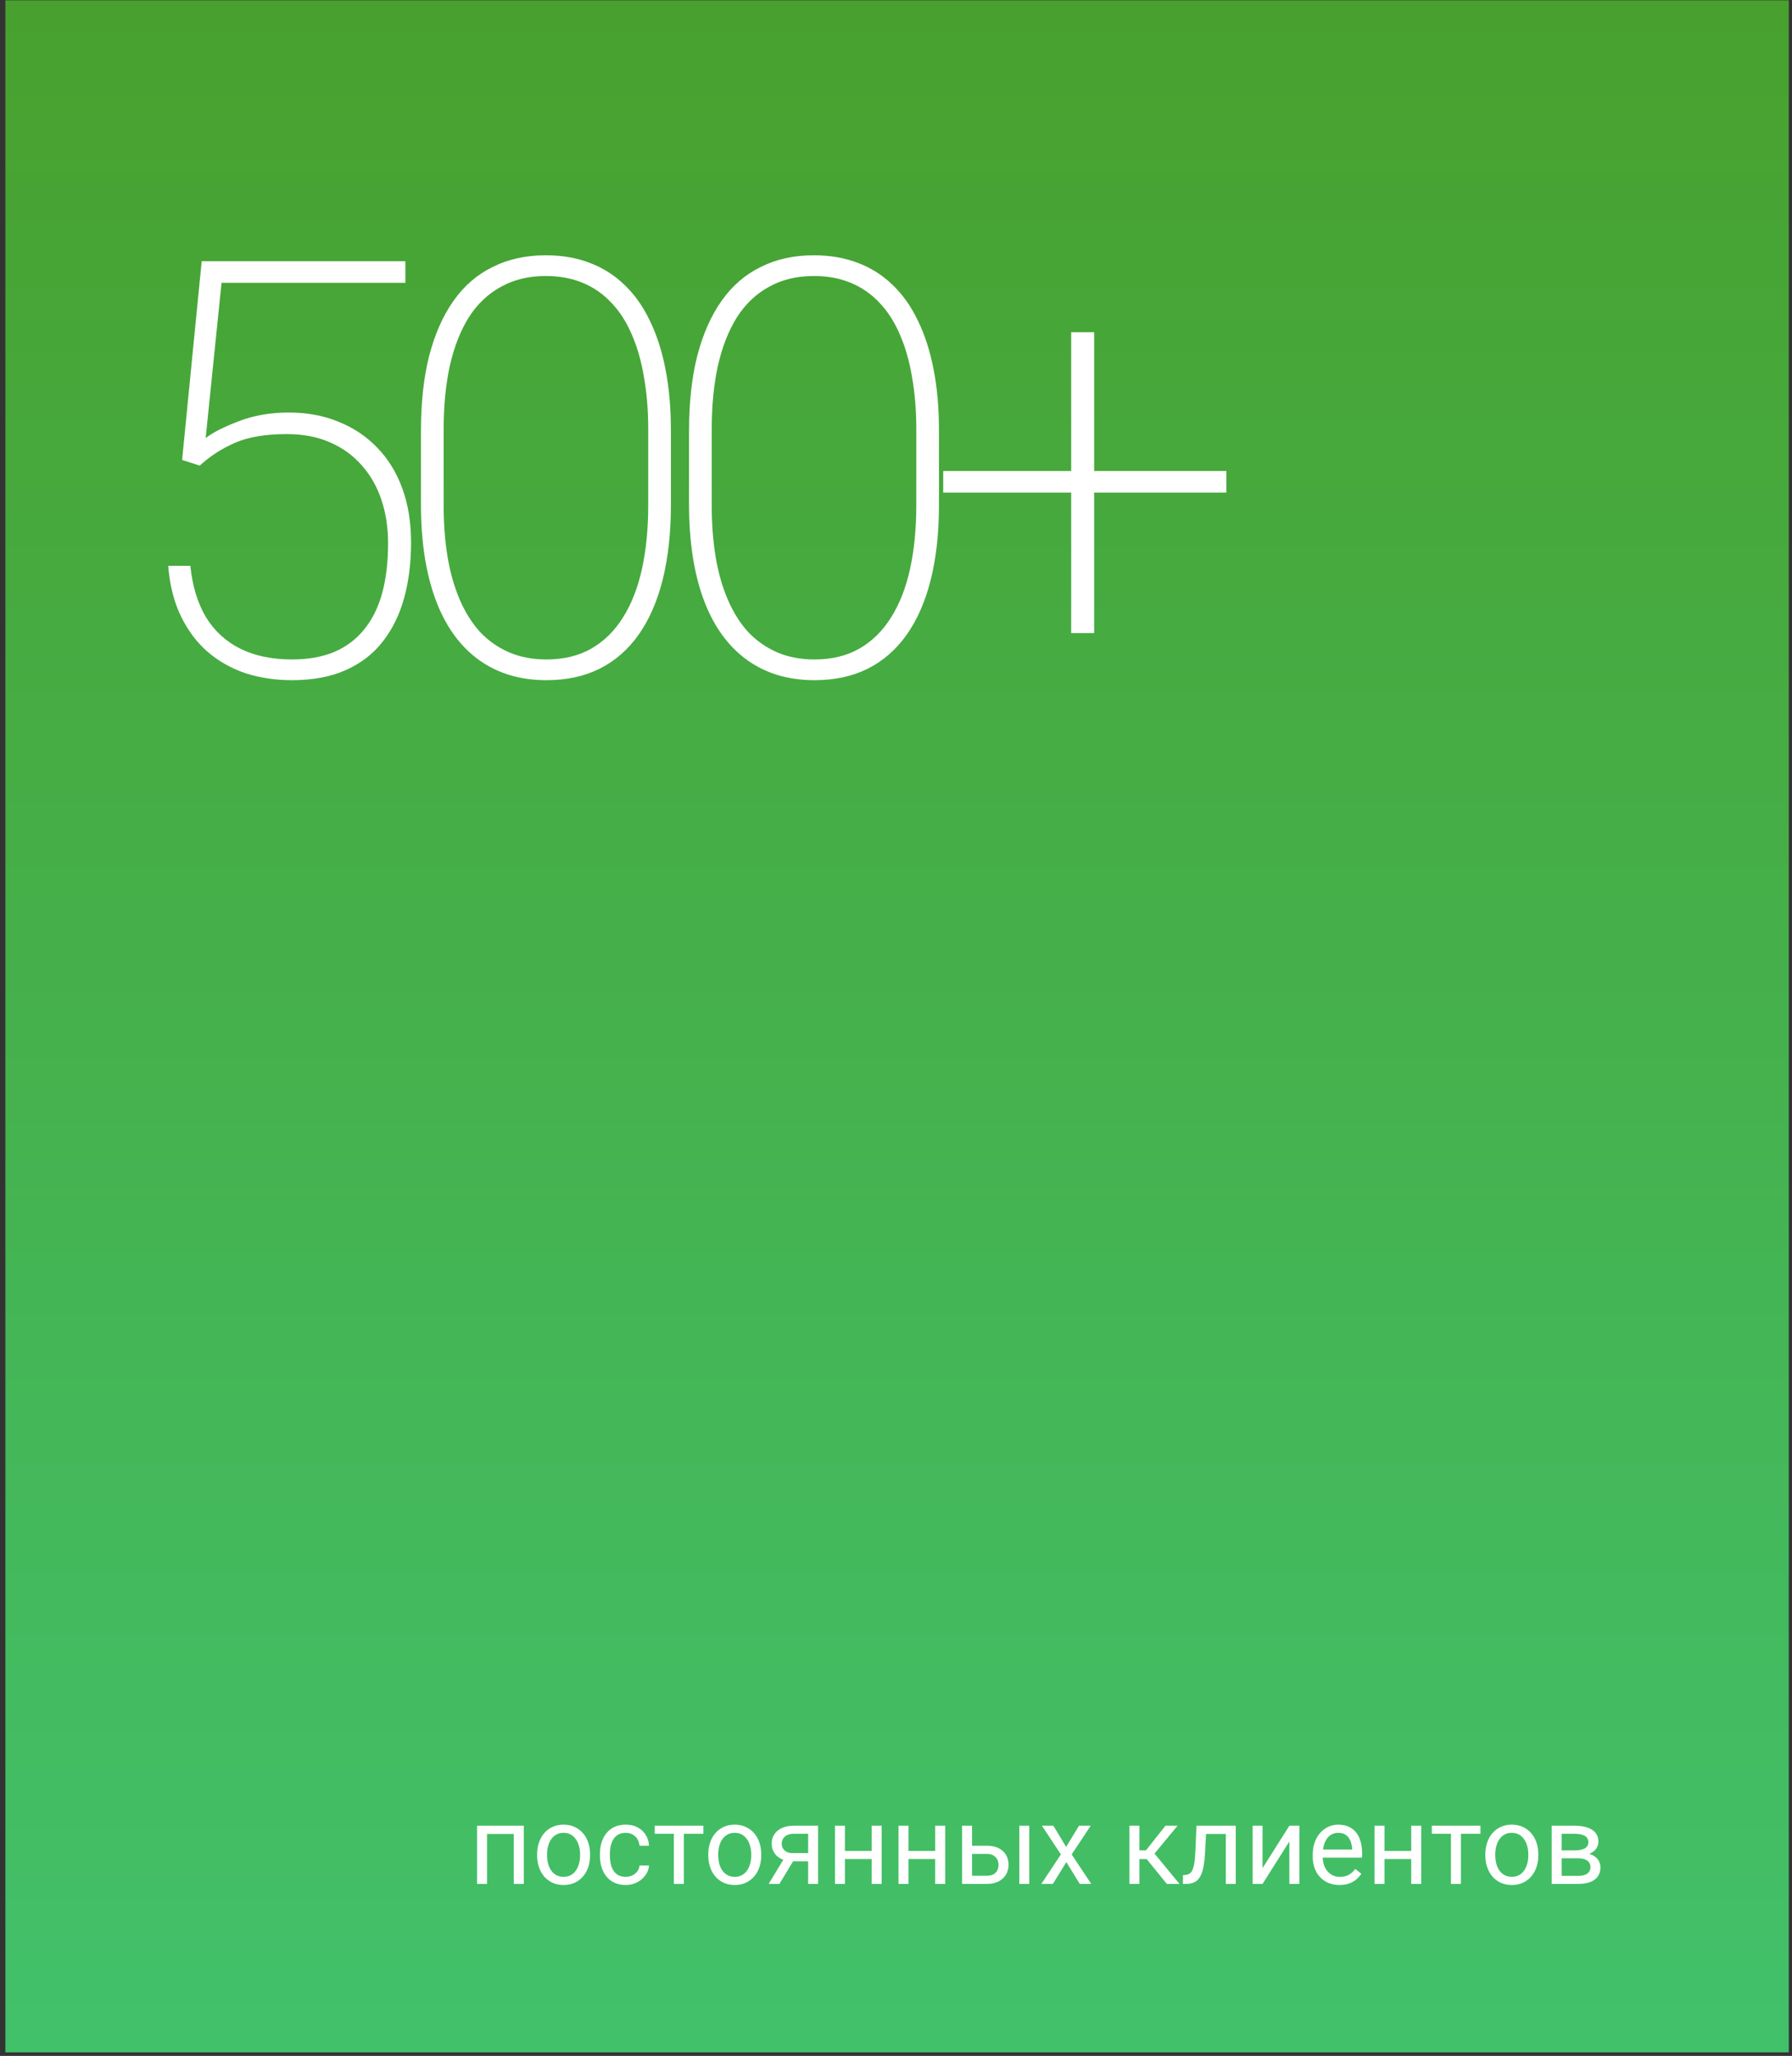
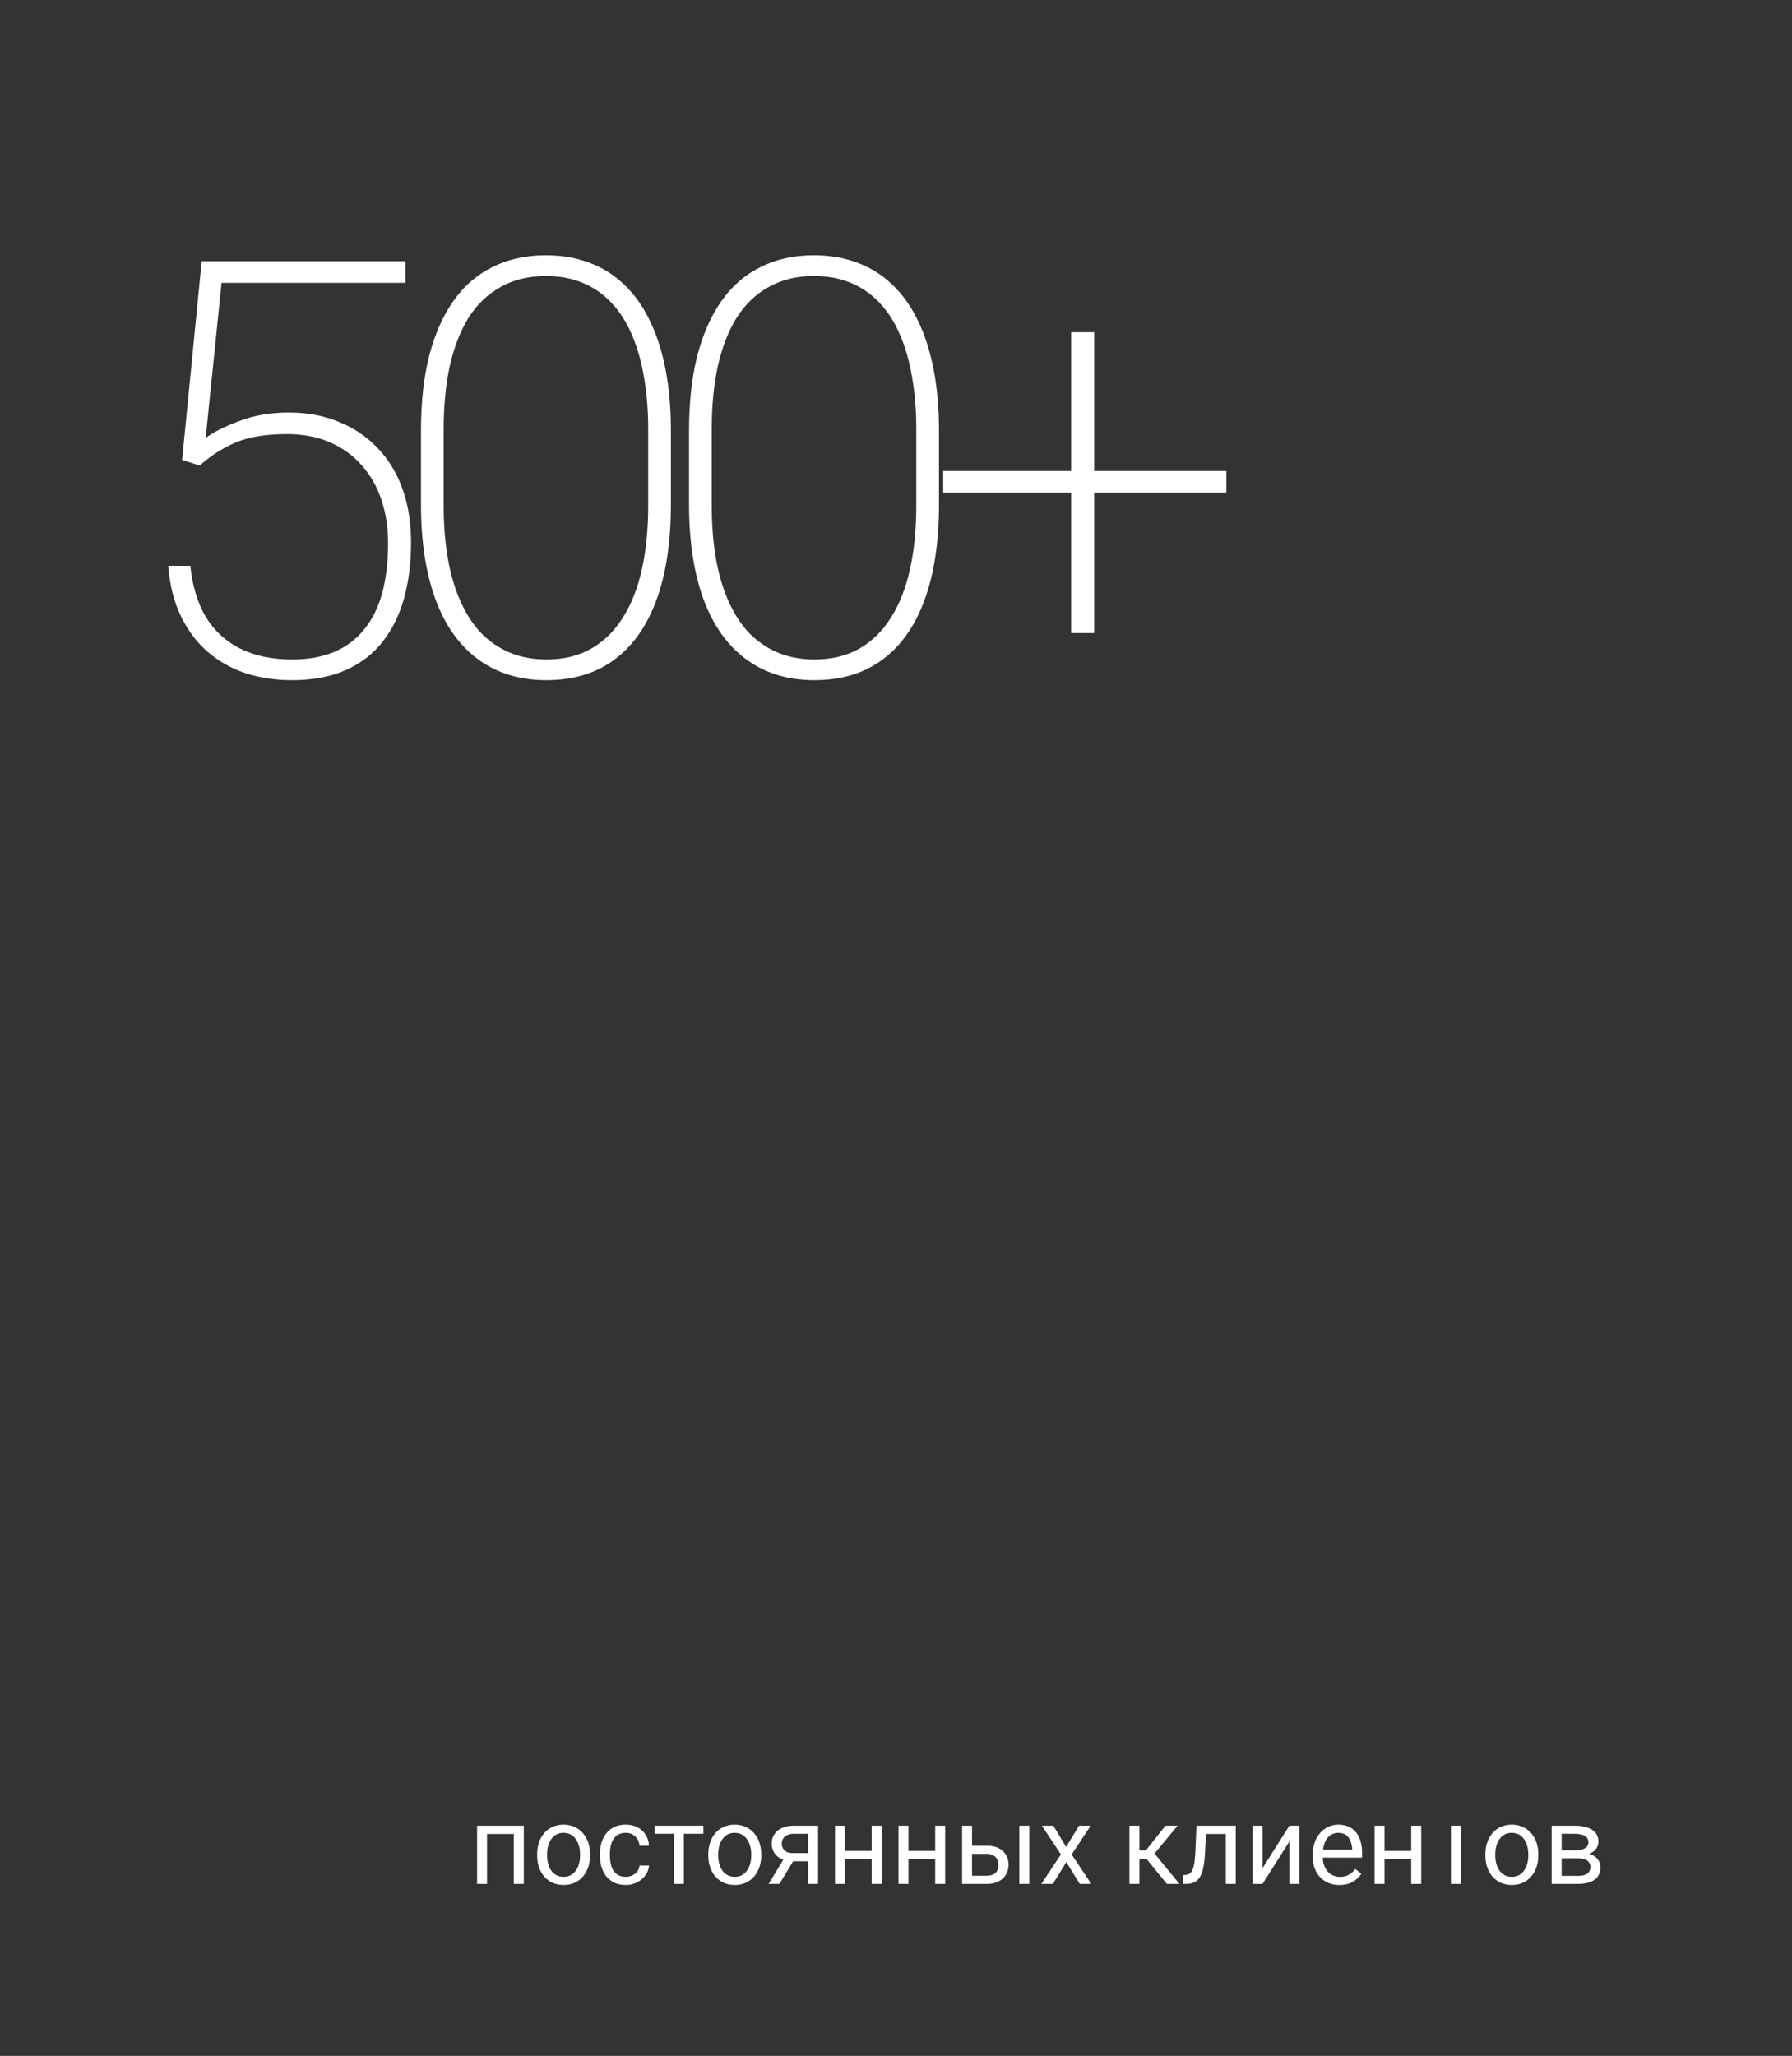
<svg xmlns="http://www.w3.org/2000/svg" width="293" height="336" viewBox="0 0 293 336" fill="none">
  <rect x="0" y="0" width="293" height="336" fill="#333333" stroke="none" />
-   <rect x="0.878" y="0.053" width="291.596" height="335.363" fill="url(#paint0_linear_246_1020)" />
  <path d="M32.652 76.094L29.776 75.166L32.977 42.695H66.282V46.221H36.224L33.626 71.594C34.77 70.697 36.564 69.785 39.007 68.857C41.45 67.899 44.187 67.419 47.217 67.419C50.186 67.419 52.877 67.914 55.289 68.904C57.732 69.862 59.85 71.269 61.644 73.125C63.437 74.95 64.813 77.176 65.772 79.805C66.731 82.402 67.21 85.371 67.21 88.711C67.21 91.958 66.839 94.942 66.097 97.664C65.355 100.385 64.195 102.766 62.618 104.807C61.072 106.817 59.062 108.379 56.587 109.492C54.114 110.605 51.16 111.162 47.728 111.162C45.068 111.162 42.563 110.791 40.213 110.049C37.894 109.276 35.822 108.116 33.997 106.57C32.204 105.024 30.735 103.075 29.59 100.725C28.446 98.375 27.75 95.623 27.503 92.468H31.121C31.461 95.777 32.312 98.576 33.672 100.864C35.064 103.122 36.935 104.838 39.285 106.013C41.666 107.188 44.481 107.776 47.728 107.776C50.356 107.776 52.645 107.374 54.593 106.57C56.572 105.735 58.211 104.513 59.51 102.905C60.84 101.297 61.829 99.318 62.479 96.968C63.128 94.587 63.453 91.865 63.453 88.804C63.453 86.237 63.097 83.887 62.386 81.753C61.675 79.588 60.608 77.702 59.185 76.094C57.763 74.455 56.015 73.187 53.944 72.29C51.903 71.393 49.552 70.945 46.893 70.945C43.46 70.945 40.661 71.409 38.497 72.336C36.332 73.264 34.384 74.517 32.652 76.094ZM109.697 70.435V82.449C109.697 87.056 109.248 91.154 108.351 94.741C107.455 98.297 106.14 101.297 104.409 103.74C102.677 106.183 100.543 108.039 98.007 109.307C95.502 110.544 92.611 111.162 89.333 111.162C86.735 111.162 84.37 110.76 82.236 109.956C80.102 109.152 78.2 107.961 76.53 106.384C74.86 104.807 73.453 102.859 72.309 100.54C71.165 98.22 70.299 95.545 69.711 92.515C69.124 89.484 68.83 86.129 68.83 82.449V70.435C68.83 65.765 69.278 61.667 70.175 58.142C71.103 54.586 72.433 51.586 74.165 49.143C75.896 46.7 78.03 44.86 80.566 43.623C83.102 42.355 85.993 41.721 89.24 41.721C91.838 41.721 94.204 42.123 96.337 42.927C98.502 43.731 100.404 44.922 102.043 46.499C103.713 48.076 105.104 50.024 106.218 52.344C107.362 54.663 108.228 57.338 108.815 60.369C109.403 63.368 109.697 66.724 109.697 70.435ZM105.986 82.634V70.11C105.986 67.048 105.754 64.219 105.29 61.621C104.857 59.023 104.192 56.704 103.295 54.663C102.429 52.622 101.316 50.89 99.956 49.468C98.626 48.045 97.064 46.963 95.27 46.221C93.477 45.478 91.467 45.107 89.24 45.107C86.457 45.107 84.014 45.695 81.911 46.87C79.808 48.014 78.061 49.669 76.669 51.834C75.309 53.998 74.273 56.627 73.561 59.719C72.881 62.812 72.541 66.275 72.541 70.11V82.634C72.541 85.665 72.757 88.479 73.19 91.077C73.623 93.643 74.288 95.963 75.185 98.035C76.082 100.107 77.195 101.869 78.525 103.323C79.885 104.745 81.463 105.843 83.256 106.616C85.05 107.389 87.075 107.776 89.333 107.776C92.147 107.776 94.59 107.188 96.662 106.013C98.765 104.807 100.497 103.106 101.857 100.911C103.249 98.715 104.285 96.071 104.965 92.978C105.646 89.886 105.986 86.438 105.986 82.634ZM153.529 70.435V82.449C153.529 87.056 153.08 91.154 152.183 94.741C151.287 98.297 149.972 101.297 148.24 103.74C146.509 106.183 144.375 108.039 141.839 109.307C139.334 110.544 136.443 111.162 133.165 111.162C130.567 111.162 128.201 110.76 126.068 109.956C123.934 109.152 122.032 107.961 120.362 106.384C118.692 104.807 117.285 102.859 116.141 100.54C114.997 98.22 114.131 95.545 113.543 92.515C112.956 89.484 112.662 86.129 112.662 82.449V70.435C112.662 65.765 113.11 61.667 114.007 58.142C114.935 54.586 116.265 51.586 117.996 49.143C119.728 46.7 121.862 44.86 124.398 43.623C126.933 42.355 129.825 41.721 133.072 41.721C135.67 41.721 138.035 42.123 140.169 42.927C142.334 43.731 144.236 44.922 145.875 46.499C147.545 48.076 148.936 50.024 150.05 52.344C151.194 54.663 152.06 57.338 152.647 60.369C153.235 63.368 153.529 66.724 153.529 70.435ZM149.818 82.634V70.11C149.818 67.048 149.586 64.219 149.122 61.621C148.689 59.023 148.024 56.704 147.127 54.663C146.261 52.622 145.148 50.89 143.787 49.468C142.458 48.045 140.896 46.963 139.102 46.221C137.309 45.478 135.299 45.107 133.072 45.107C130.289 45.107 127.846 45.695 125.743 46.87C123.64 48.014 121.893 49.669 120.501 51.834C119.141 53.998 118.105 56.627 117.393 59.719C116.713 62.812 116.373 66.275 116.373 70.11V82.634C116.373 85.665 116.589 88.479 117.022 91.077C117.455 93.643 118.12 95.963 119.017 98.035C119.914 100.107 121.027 101.869 122.357 103.323C123.717 104.745 125.294 105.843 127.088 106.616C128.882 107.389 130.907 107.776 133.165 107.776C135.979 107.776 138.422 107.188 140.494 106.013C142.597 104.807 144.329 103.106 145.689 100.911C147.081 98.715 148.117 96.071 148.797 92.978C149.477 89.886 149.818 86.438 149.818 82.634ZM200.515 76.975V80.501H154.221V76.975H200.515ZM178.898 54.292V103.462H175.141V54.292H178.898Z" fill="white" />
-   <path d="M84.201 298.379V299.724H79.393V298.379H84.201ZM79.63 298.379V307.889H78.004V298.379H79.63ZM85.642 298.379V307.889H84.007V298.379H85.642ZM87.822 303.24V303.038C87.822 302.352 87.921 301.716 88.121 301.13C88.32 300.539 88.607 300.026 88.982 299.592C89.357 299.153 89.811 298.813 90.344 298.573C90.877 298.327 91.475 298.204 92.137 298.204C92.805 298.204 93.406 298.327 93.939 298.573C94.478 298.813 94.935 299.153 95.31 299.592C95.691 300.026 95.981 300.539 96.18 301.13C96.379 301.716 96.479 302.352 96.479 303.038V303.24C96.479 303.925 96.379 304.561 96.18 305.147C95.981 305.733 95.691 306.246 95.31 306.685C94.935 307.119 94.481 307.458 93.948 307.705C93.42 307.945 92.823 308.065 92.155 308.065C91.487 308.065 90.886 307.945 90.353 307.705C89.82 307.458 89.363 307.119 88.982 306.685C88.607 306.246 88.32 305.733 88.121 305.147C87.921 304.561 87.822 303.925 87.822 303.24ZM89.448 303.038V303.24C89.448 303.714 89.503 304.163 89.615 304.584C89.726 305 89.893 305.37 90.116 305.692C90.344 306.014 90.628 306.269 90.968 306.457C91.308 306.638 91.704 306.729 92.155 306.729C92.6 306.729 92.99 306.638 93.324 306.457C93.664 306.269 93.945 306.014 94.168 305.692C94.39 305.37 94.557 305 94.668 304.584C94.786 304.163 94.844 303.714 94.844 303.24V303.038C94.844 302.569 94.786 302.126 94.668 301.71C94.557 301.289 94.387 300.917 94.159 300.594C93.936 300.266 93.655 300.008 93.315 299.821C92.981 299.633 92.588 299.54 92.137 299.54C91.692 299.54 91.299 299.633 90.96 299.821C90.626 300.008 90.344 300.266 90.116 300.594C89.893 300.917 89.726 301.289 89.615 301.71C89.503 302.126 89.448 302.569 89.448 303.038ZM102.324 306.729C102.71 306.729 103.068 306.65 103.396 306.492C103.724 306.333 103.994 306.117 104.205 305.841C104.416 305.56 104.536 305.241 104.565 304.883H106.112C106.083 305.446 105.892 305.97 105.541 306.457C105.195 306.937 104.741 307.327 104.178 307.625C103.616 307.918 102.998 308.065 102.324 308.065C101.609 308.065 100.985 307.939 100.452 307.687C99.924 307.435 99.485 307.089 99.133 306.65C98.788 306.21 98.527 305.707 98.351 305.138C98.181 304.564 98.096 303.958 98.096 303.319V302.95C98.096 302.311 98.181 301.708 98.351 301.139C98.527 300.565 98.788 300.058 99.133 299.619C99.485 299.179 99.924 298.833 100.452 298.582C100.985 298.33 101.609 298.204 102.324 298.204C103.068 298.204 103.718 298.356 104.275 298.661C104.832 298.959 105.268 299.37 105.584 299.891C105.907 300.407 106.083 300.993 106.112 301.649H104.565C104.536 301.256 104.424 300.902 104.231 300.585C104.043 300.269 103.786 300.017 103.458 299.83C103.135 299.636 102.757 299.54 102.324 299.54C101.826 299.54 101.407 299.639 101.067 299.838C100.733 300.032 100.466 300.295 100.267 300.629C100.074 300.958 99.933 301.324 99.845 301.728C99.763 302.126 99.722 302.534 99.722 302.95V303.319C99.722 303.735 99.763 304.145 99.845 304.549C99.927 304.954 100.065 305.32 100.258 305.648C100.458 305.976 100.724 306.24 101.058 306.439C101.398 306.632 101.82 306.729 102.324 306.729ZM111.816 298.379V307.889H110.181V298.379H111.816ZM115.006 298.379V299.698H107.052V298.379H115.006ZM115.806 303.24V303.038C115.806 302.352 115.906 301.716 116.105 301.13C116.304 300.539 116.591 300.026 116.966 299.592C117.341 299.153 117.795 298.813 118.329 298.573C118.862 298.327 119.459 298.204 120.122 298.204C120.79 298.204 121.39 298.327 121.923 298.573C122.462 298.813 122.919 299.153 123.294 299.592C123.675 300.026 123.965 300.539 124.165 301.13C124.364 301.716 124.463 302.352 124.463 303.038V303.24C124.463 303.925 124.364 304.561 124.165 305.147C123.965 305.733 123.675 306.246 123.294 306.685C122.919 307.119 122.465 307.458 121.932 307.705C121.405 307.945 120.807 308.065 120.139 308.065C119.471 308.065 118.871 307.945 118.337 307.705C117.804 307.458 117.347 307.119 116.966 306.685C116.591 306.246 116.304 305.733 116.105 305.147C115.906 304.561 115.806 303.925 115.806 303.24ZM117.432 303.038V303.24C117.432 303.714 117.488 304.163 117.599 304.584C117.71 305 117.877 305.37 118.1 305.692C118.329 306.014 118.613 306.269 118.953 306.457C119.292 306.638 119.688 306.729 120.139 306.729C120.584 306.729 120.974 306.638 121.308 306.457C121.648 306.269 121.929 306.014 122.152 305.692C122.375 305.37 122.542 305 122.653 304.584C122.77 304.163 122.829 303.714 122.829 303.24V303.038C122.829 302.569 122.77 302.126 122.653 301.71C122.542 301.289 122.372 300.917 122.143 300.594C121.92 300.266 121.639 300.008 121.299 299.821C120.965 299.633 120.573 299.54 120.122 299.54C119.676 299.54 119.284 299.633 118.944 299.821C118.61 300.008 118.329 300.266 118.1 300.594C117.877 300.917 117.71 301.289 117.599 301.71C117.488 302.126 117.432 302.569 117.432 303.038ZM128.427 303.354H130.185L127.434 307.889H125.676L128.427 303.354ZM129.79 298.379H133.762V307.889H132.136V299.698H129.79C129.327 299.698 128.949 299.777 128.656 299.935C128.363 300.087 128.149 300.287 128.014 300.533C127.879 300.779 127.812 301.034 127.812 301.297C127.812 301.555 127.874 301.804 127.997 302.044C128.12 302.279 128.313 302.472 128.577 302.625C128.84 302.777 129.18 302.853 129.596 302.853H132.576V304.189H129.596C129.051 304.189 128.568 304.116 128.146 303.969C127.724 303.823 127.367 303.621 127.074 303.363C126.781 303.099 126.558 302.792 126.406 302.44C126.253 302.083 126.177 301.696 126.177 301.28C126.177 300.864 126.256 300.48 126.415 300.128C126.579 299.777 126.813 299.469 127.118 299.206C127.428 298.942 127.806 298.74 128.251 298.599C128.703 298.453 129.215 298.379 129.79 298.379ZM142.833 302.501V303.82H137.805V302.501H142.833ZM138.148 298.379V307.889H136.522V298.379H138.148ZM144.151 298.379V307.889H142.516V298.379H144.151ZM153.221 302.501V303.82H148.194V302.501H153.221ZM148.537 298.379V307.889H146.911V298.379H148.537ZM154.54 298.379V307.889H152.905V298.379H154.54ZM158.495 301.649H161.351C162.119 301.649 162.766 301.784 163.293 302.053C163.821 302.317 164.219 302.683 164.489 303.152C164.764 303.615 164.902 304.142 164.902 304.734C164.902 305.173 164.826 305.586 164.673 305.973C164.521 306.354 164.292 306.688 163.988 306.975C163.689 307.262 163.317 307.488 162.872 307.652C162.432 307.81 161.925 307.889 161.351 307.889H157.308V298.379H158.934V306.553H161.351C161.82 306.553 162.195 306.468 162.476 306.298C162.757 306.128 162.959 305.909 163.083 305.639C163.206 305.37 163.267 305.088 163.267 304.795C163.267 304.508 163.206 304.227 163.083 303.952C162.959 303.676 162.757 303.448 162.476 303.266C162.195 303.079 161.82 302.985 161.351 302.985H158.495V301.649ZM168.286 298.379V307.889H166.66V298.379H168.286ZM172.232 298.379L174.315 301.842L176.424 298.379H178.332L175.22 303.073L178.428 307.889H176.547L174.35 304.321L172.153 307.889H170.263L173.462 303.073L170.36 298.379H172.232ZM186.294 298.379V307.889H184.668V298.379H186.294ZM192.535 298.379L188.026 303.829H185.75L185.503 302.405H187.367L190.557 298.379H192.535ZM190.786 307.889L187.288 303.583L188.334 302.405L192.851 307.889H190.786ZM200.621 298.379V299.724H196.024V298.379H200.621ZM202.053 298.379V307.889H200.427V298.379H202.053ZM195.628 298.379H197.263L197.017 302.967C196.976 303.676 196.909 304.303 196.815 304.848C196.727 305.387 196.604 305.85 196.446 306.237C196.293 306.624 196.1 306.94 195.866 307.186C195.637 307.426 195.362 307.605 195.04 307.722C194.717 307.833 194.345 307.889 193.923 307.889H193.414V306.457L193.765 306.43C194.017 306.413 194.231 306.354 194.407 306.254C194.588 306.155 194.741 306.008 194.864 305.815C194.987 305.616 195.086 305.361 195.163 305.05C195.245 304.74 195.306 304.371 195.347 303.943C195.394 303.515 195.429 303.017 195.453 302.449L195.628 298.379ZM206.43 305.314L210.816 298.379H212.451V307.889H210.816V300.955L206.43 307.889H204.813V298.379H206.43V305.314ZM219.007 308.065C218.345 308.065 217.745 307.954 217.206 307.731C216.672 307.502 216.212 307.183 215.826 306.773C215.445 306.363 215.152 305.876 214.947 305.314C214.742 304.751 214.639 304.136 214.639 303.468V303.099C214.639 302.326 214.753 301.637 214.982 301.034C215.21 300.424 215.521 299.909 215.914 299.487C216.306 299.065 216.751 298.746 217.25 298.529C217.748 298.312 218.263 298.204 218.796 298.204C219.476 298.204 220.062 298.321 220.554 298.555C221.052 298.79 221.459 299.118 221.776 299.54C222.092 299.956 222.327 300.448 222.479 301.016C222.631 301.579 222.708 302.194 222.708 302.862V303.591H215.606V302.264H221.082V302.141C221.058 301.719 220.97 301.309 220.818 300.911C220.671 300.512 220.437 300.184 220.115 299.926C219.792 299.668 219.353 299.54 218.796 299.54C218.427 299.54 218.087 299.619 217.777 299.777C217.466 299.929 217.2 300.158 216.977 300.462C216.754 300.767 216.582 301.139 216.459 301.579C216.335 302.018 216.274 302.525 216.274 303.099V303.468C216.274 303.919 216.335 304.344 216.459 304.743C216.587 305.135 216.772 305.481 217.012 305.78C217.258 306.079 217.554 306.313 217.9 306.483C218.251 306.653 218.65 306.738 219.095 306.738C219.669 306.738 220.156 306.621 220.554 306.386C220.953 306.152 221.301 305.838 221.6 305.446L222.584 306.228C222.379 306.539 222.119 306.834 221.802 307.116C221.486 307.397 221.096 307.625 220.633 307.801C220.176 307.977 219.634 308.065 219.007 308.065ZM231.057 302.501V303.82H226.03V302.501H231.057ZM226.373 298.379V307.889H224.747V298.379H226.373ZM232.376 298.379V307.889H230.741V298.379H232.376ZM238.871 298.379V307.889H237.236V298.379H238.871ZM242.061 298.379V299.698H234.107V298.379H242.061ZM242.861 303.24V303.038C242.861 302.352 242.96 301.716 243.16 301.13C243.359 300.539 243.646 300.026 244.021 299.592C244.396 299.153 244.85 298.813 245.383 298.573C245.917 298.327 246.514 298.204 247.176 298.204C247.844 298.204 248.445 298.327 248.978 298.573C249.517 298.813 249.974 299.153 250.349 299.592C250.73 300.026 251.02 300.539 251.219 301.13C251.418 301.716 251.518 302.352 251.518 303.038V303.24C251.518 303.925 251.418 304.561 251.219 305.147C251.02 305.733 250.73 306.246 250.349 306.685C249.974 307.119 249.52 307.458 248.987 307.705C248.459 307.945 247.862 308.065 247.194 308.065C246.526 308.065 245.925 307.945 245.392 307.705C244.859 307.458 244.402 307.119 244.021 306.685C243.646 306.246 243.359 305.733 243.16 305.147C242.96 304.561 242.861 303.925 242.861 303.24ZM244.487 303.038V303.24C244.487 303.714 244.542 304.163 244.654 304.584C244.765 305 244.932 305.37 245.155 305.692C245.383 306.014 245.667 306.269 246.007 306.457C246.347 306.638 246.743 306.729 247.194 306.729C247.639 306.729 248.029 306.638 248.363 306.457C248.703 306.269 248.984 306.014 249.207 305.692C249.429 305.37 249.596 305 249.708 304.584C249.825 304.163 249.883 303.714 249.883 303.24V303.038C249.883 302.569 249.825 302.126 249.708 301.71C249.596 301.289 249.426 300.917 249.198 300.594C248.975 300.266 248.694 300.008 248.354 299.821C248.02 299.633 247.627 299.54 247.176 299.54C246.731 299.54 246.338 299.633 245.999 299.821C245.665 300.008 245.383 300.266 245.155 300.594C244.932 300.917 244.765 301.289 244.654 301.71C244.542 302.126 244.487 302.569 244.487 303.038ZM258.022 303.706H254.902L254.884 302.405H257.433C257.937 302.405 258.356 302.355 258.69 302.255C259.03 302.156 259.285 302.006 259.455 301.807C259.625 301.608 259.709 301.362 259.709 301.069C259.709 300.84 259.66 300.641 259.56 300.471C259.466 300.295 259.323 300.152 259.129 300.041C258.936 299.923 258.696 299.838 258.409 299.786C258.127 299.727 257.796 299.698 257.416 299.698H255.333V307.889H253.707V298.379H257.416C258.019 298.379 258.561 298.432 259.042 298.538C259.528 298.643 259.941 298.804 260.281 299.021C260.626 299.232 260.89 299.501 261.072 299.83C261.253 300.158 261.344 300.544 261.344 300.99C261.344 301.277 261.286 301.549 261.168 301.807C261.051 302.065 260.878 302.293 260.65 302.493C260.421 302.692 260.14 302.856 259.806 302.985C259.472 303.108 259.088 303.187 258.655 303.222L258.022 303.706ZM258.022 307.889H254.313L255.122 306.571H258.022C258.473 306.571 258.848 306.515 259.147 306.404C259.446 306.287 259.668 306.123 259.815 305.912C259.967 305.695 260.043 305.437 260.043 305.138C260.043 304.839 259.967 304.584 259.815 304.374C259.668 304.157 259.446 303.993 259.147 303.881C258.848 303.764 258.473 303.706 258.022 303.706H255.552L255.57 302.405H258.655L259.244 302.897C259.765 302.938 260.208 303.067 260.571 303.284C260.934 303.5 261.209 303.776 261.397 304.11C261.584 304.438 261.678 304.795 261.678 305.182C261.678 305.627 261.593 306.02 261.423 306.36C261.259 306.7 261.019 306.984 260.703 307.212C260.386 307.435 260.002 307.605 259.551 307.722C259.1 307.833 258.59 307.889 258.022 307.889Z" fill="white" />
+   <path d="M84.201 298.379V299.724H79.393V298.379H84.201ZM79.63 298.379V307.889H78.004V298.379H79.63ZM85.642 298.379V307.889H84.007V298.379H85.642ZM87.822 303.24V303.038C87.822 302.352 87.921 301.716 88.121 301.13C88.32 300.539 88.607 300.026 88.982 299.592C89.357 299.153 89.811 298.813 90.344 298.573C90.877 298.327 91.475 298.204 92.137 298.204C92.805 298.204 93.406 298.327 93.939 298.573C94.478 298.813 94.935 299.153 95.31 299.592C95.691 300.026 95.981 300.539 96.18 301.13C96.379 301.716 96.479 302.352 96.479 303.038V303.24C96.479 303.925 96.379 304.561 96.18 305.147C95.981 305.733 95.691 306.246 95.31 306.685C94.935 307.119 94.481 307.458 93.948 307.705C93.42 307.945 92.823 308.065 92.155 308.065C91.487 308.065 90.886 307.945 90.353 307.705C89.82 307.458 89.363 307.119 88.982 306.685C88.607 306.246 88.32 305.733 88.121 305.147C87.921 304.561 87.822 303.925 87.822 303.24ZM89.448 303.038V303.24C89.448 303.714 89.503 304.163 89.615 304.584C89.726 305 89.893 305.37 90.116 305.692C90.344 306.014 90.628 306.269 90.968 306.457C91.308 306.638 91.704 306.729 92.155 306.729C92.6 306.729 92.99 306.638 93.324 306.457C93.664 306.269 93.945 306.014 94.168 305.692C94.39 305.37 94.557 305 94.668 304.584C94.786 304.163 94.844 303.714 94.844 303.24V303.038C94.844 302.569 94.786 302.126 94.668 301.71C94.557 301.289 94.387 300.917 94.159 300.594C93.936 300.266 93.655 300.008 93.315 299.821C92.981 299.633 92.588 299.54 92.137 299.54C91.692 299.54 91.299 299.633 90.96 299.821C90.626 300.008 90.344 300.266 90.116 300.594C89.893 300.917 89.726 301.289 89.615 301.71C89.503 302.126 89.448 302.569 89.448 303.038ZM102.324 306.729C102.71 306.729 103.068 306.65 103.396 306.492C103.724 306.333 103.994 306.117 104.205 305.841C104.416 305.56 104.536 305.241 104.565 304.883H106.112C106.083 305.446 105.892 305.97 105.541 306.457C105.195 306.937 104.741 307.327 104.178 307.625C103.616 307.918 102.998 308.065 102.324 308.065C101.609 308.065 100.985 307.939 100.452 307.687C99.924 307.435 99.485 307.089 99.133 306.65C98.788 306.21 98.527 305.707 98.351 305.138C98.181 304.564 98.096 303.958 98.096 303.319V302.95C98.096 302.311 98.181 301.708 98.351 301.139C98.527 300.565 98.788 300.058 99.133 299.619C99.485 299.179 99.924 298.833 100.452 298.582C100.985 298.33 101.609 298.204 102.324 298.204C103.068 298.204 103.718 298.356 104.275 298.661C104.832 298.959 105.268 299.37 105.584 299.891C105.907 300.407 106.083 300.993 106.112 301.649H104.565C104.536 301.256 104.424 300.902 104.231 300.585C104.043 300.269 103.786 300.017 103.458 299.83C103.135 299.636 102.757 299.54 102.324 299.54C101.826 299.54 101.407 299.639 101.067 299.838C100.733 300.032 100.466 300.295 100.267 300.629C100.074 300.958 99.933 301.324 99.845 301.728C99.763 302.126 99.722 302.534 99.722 302.95V303.319C99.722 303.735 99.763 304.145 99.845 304.549C99.927 304.954 100.065 305.32 100.258 305.648C100.458 305.976 100.724 306.24 101.058 306.439C101.398 306.632 101.82 306.729 102.324 306.729ZM111.816 298.379V307.889H110.181V298.379H111.816ZM115.006 298.379V299.698H107.052V298.379H115.006ZM115.806 303.24V303.038C115.806 302.352 115.906 301.716 116.105 301.13C116.304 300.539 116.591 300.026 116.966 299.592C117.341 299.153 117.795 298.813 118.329 298.573C118.862 298.327 119.459 298.204 120.122 298.204C120.79 298.204 121.39 298.327 121.923 298.573C122.462 298.813 122.919 299.153 123.294 299.592C123.675 300.026 123.965 300.539 124.165 301.13C124.364 301.716 124.463 302.352 124.463 303.038V303.24C124.463 303.925 124.364 304.561 124.165 305.147C123.965 305.733 123.675 306.246 123.294 306.685C122.919 307.119 122.465 307.458 121.932 307.705C121.405 307.945 120.807 308.065 120.139 308.065C119.471 308.065 118.871 307.945 118.337 307.705C117.804 307.458 117.347 307.119 116.966 306.685C116.591 306.246 116.304 305.733 116.105 305.147C115.906 304.561 115.806 303.925 115.806 303.24ZM117.432 303.038V303.24C117.432 303.714 117.488 304.163 117.599 304.584C117.71 305 117.877 305.37 118.1 305.692C118.329 306.014 118.613 306.269 118.953 306.457C119.292 306.638 119.688 306.729 120.139 306.729C120.584 306.729 120.974 306.638 121.308 306.457C121.648 306.269 121.929 306.014 122.152 305.692C122.375 305.37 122.542 305 122.653 304.584C122.77 304.163 122.829 303.714 122.829 303.24V303.038C122.829 302.569 122.77 302.126 122.653 301.71C122.542 301.289 122.372 300.917 122.143 300.594C121.92 300.266 121.639 300.008 121.299 299.821C120.965 299.633 120.573 299.54 120.122 299.54C119.676 299.54 119.284 299.633 118.944 299.821C118.61 300.008 118.329 300.266 118.1 300.594C117.877 300.917 117.71 301.289 117.599 301.71C117.488 302.126 117.432 302.569 117.432 303.038ZM128.427 303.354H130.185L127.434 307.889H125.676L128.427 303.354ZM129.79 298.379H133.762V307.889H132.136V299.698H129.79C129.327 299.698 128.949 299.777 128.656 299.935C128.363 300.087 128.149 300.287 128.014 300.533C127.879 300.779 127.812 301.034 127.812 301.297C127.812 301.555 127.874 301.804 127.997 302.044C128.12 302.279 128.313 302.472 128.577 302.625C128.84 302.777 129.18 302.853 129.596 302.853H132.576V304.189H129.596C129.051 304.189 128.568 304.116 128.146 303.969C127.724 303.823 127.367 303.621 127.074 303.363C126.781 303.099 126.558 302.792 126.406 302.44C126.253 302.083 126.177 301.696 126.177 301.28C126.177 300.864 126.256 300.48 126.415 300.128C126.579 299.777 126.813 299.469 127.118 299.206C127.428 298.942 127.806 298.74 128.251 298.599C128.703 298.453 129.215 298.379 129.79 298.379ZM142.833 302.501V303.82H137.805V302.501H142.833ZM138.148 298.379V307.889H136.522V298.379H138.148ZM144.151 298.379V307.889H142.516V298.379H144.151ZM153.221 302.501V303.82H148.194V302.501H153.221ZM148.537 298.379V307.889H146.911V298.379H148.537ZM154.54 298.379V307.889H152.905V298.379H154.54ZM158.495 301.649H161.351C162.119 301.649 162.766 301.784 163.293 302.053C163.821 302.317 164.219 302.683 164.489 303.152C164.764 303.615 164.902 304.142 164.902 304.734C164.902 305.173 164.826 305.586 164.673 305.973C164.521 306.354 164.292 306.688 163.988 306.975C163.689 307.262 163.317 307.488 162.872 307.652C162.432 307.81 161.925 307.889 161.351 307.889H157.308V298.379H158.934V306.553H161.351C161.82 306.553 162.195 306.468 162.476 306.298C162.757 306.128 162.959 305.909 163.083 305.639C163.206 305.37 163.267 305.088 163.267 304.795C163.267 304.508 163.206 304.227 163.083 303.952C162.959 303.676 162.757 303.448 162.476 303.266C162.195 303.079 161.82 302.985 161.351 302.985H158.495V301.649ZM168.286 298.379V307.889H166.66V298.379H168.286ZM172.232 298.379L174.315 301.842L176.424 298.379H178.332L175.22 303.073L178.428 307.889H176.547L174.35 304.321L172.153 307.889H170.263L173.462 303.073L170.36 298.379H172.232ZM186.294 298.379V307.889H184.668V298.379H186.294ZM192.535 298.379L188.026 303.829H185.75L185.503 302.405H187.367L190.557 298.379H192.535ZM190.786 307.889L187.288 303.583L188.334 302.405L192.851 307.889H190.786ZM200.621 298.379V299.724H196.024V298.379H200.621ZM202.053 298.379V307.889H200.427V298.379H202.053ZM195.628 298.379H197.263L197.017 302.967C196.976 303.676 196.909 304.303 196.815 304.848C196.727 305.387 196.604 305.85 196.446 306.237C196.293 306.624 196.1 306.94 195.866 307.186C195.637 307.426 195.362 307.605 195.04 307.722C194.717 307.833 194.345 307.889 193.923 307.889H193.414V306.457L193.765 306.43C194.017 306.413 194.231 306.354 194.407 306.254C194.588 306.155 194.741 306.008 194.864 305.815C194.987 305.616 195.086 305.361 195.163 305.05C195.245 304.74 195.306 304.371 195.347 303.943C195.394 303.515 195.429 303.017 195.453 302.449L195.628 298.379ZM206.43 305.314L210.816 298.379H212.451V307.889H210.816V300.955L206.43 307.889H204.813V298.379H206.43V305.314ZM219.007 308.065C218.345 308.065 217.745 307.954 217.206 307.731C216.672 307.502 216.212 307.183 215.826 306.773C215.445 306.363 215.152 305.876 214.947 305.314C214.742 304.751 214.639 304.136 214.639 303.468V303.099C214.639 302.326 214.753 301.637 214.982 301.034C215.21 300.424 215.521 299.909 215.914 299.487C216.306 299.065 216.751 298.746 217.25 298.529C217.748 298.312 218.263 298.204 218.796 298.204C219.476 298.204 220.062 298.321 220.554 298.555C221.052 298.79 221.459 299.118 221.776 299.54C222.092 299.956 222.327 300.448 222.479 301.016C222.631 301.579 222.708 302.194 222.708 302.862V303.591H215.606V302.264H221.082V302.141C221.058 301.719 220.97 301.309 220.818 300.911C220.671 300.512 220.437 300.184 220.115 299.926C219.792 299.668 219.353 299.54 218.796 299.54C218.427 299.54 218.087 299.619 217.777 299.777C217.466 299.929 217.2 300.158 216.977 300.462C216.754 300.767 216.582 301.139 216.459 301.579C216.335 302.018 216.274 302.525 216.274 303.099V303.468C216.274 303.919 216.335 304.344 216.459 304.743C216.587 305.135 216.772 305.481 217.012 305.78C217.258 306.079 217.554 306.313 217.9 306.483C218.251 306.653 218.65 306.738 219.095 306.738C219.669 306.738 220.156 306.621 220.554 306.386C220.953 306.152 221.301 305.838 221.6 305.446L222.584 306.228C222.379 306.539 222.119 306.834 221.802 307.116C221.486 307.397 221.096 307.625 220.633 307.801C220.176 307.977 219.634 308.065 219.007 308.065ZM231.057 302.501V303.82H226.03V302.501H231.057ZM226.373 298.379V307.889H224.747V298.379H226.373ZM232.376 298.379V307.889H230.741V298.379H232.376ZM238.871 298.379V307.889H237.236V298.379H238.871ZM242.061 298.379H234.107V298.379H242.061ZM242.861 303.24V303.038C242.861 302.352 242.96 301.716 243.16 301.13C243.359 300.539 243.646 300.026 244.021 299.592C244.396 299.153 244.85 298.813 245.383 298.573C245.917 298.327 246.514 298.204 247.176 298.204C247.844 298.204 248.445 298.327 248.978 298.573C249.517 298.813 249.974 299.153 250.349 299.592C250.73 300.026 251.02 300.539 251.219 301.13C251.418 301.716 251.518 302.352 251.518 303.038V303.24C251.518 303.925 251.418 304.561 251.219 305.147C251.02 305.733 250.73 306.246 250.349 306.685C249.974 307.119 249.52 307.458 248.987 307.705C248.459 307.945 247.862 308.065 247.194 308.065C246.526 308.065 245.925 307.945 245.392 307.705C244.859 307.458 244.402 307.119 244.021 306.685C243.646 306.246 243.359 305.733 243.16 305.147C242.96 304.561 242.861 303.925 242.861 303.24ZM244.487 303.038V303.24C244.487 303.714 244.542 304.163 244.654 304.584C244.765 305 244.932 305.37 245.155 305.692C245.383 306.014 245.667 306.269 246.007 306.457C246.347 306.638 246.743 306.729 247.194 306.729C247.639 306.729 248.029 306.638 248.363 306.457C248.703 306.269 248.984 306.014 249.207 305.692C249.429 305.37 249.596 305 249.708 304.584C249.825 304.163 249.883 303.714 249.883 303.24V303.038C249.883 302.569 249.825 302.126 249.708 301.71C249.596 301.289 249.426 300.917 249.198 300.594C248.975 300.266 248.694 300.008 248.354 299.821C248.02 299.633 247.627 299.54 247.176 299.54C246.731 299.54 246.338 299.633 245.999 299.821C245.665 300.008 245.383 300.266 245.155 300.594C244.932 300.917 244.765 301.289 244.654 301.71C244.542 302.126 244.487 302.569 244.487 303.038ZM258.022 303.706H254.902L254.884 302.405H257.433C257.937 302.405 258.356 302.355 258.69 302.255C259.03 302.156 259.285 302.006 259.455 301.807C259.625 301.608 259.709 301.362 259.709 301.069C259.709 300.84 259.66 300.641 259.56 300.471C259.466 300.295 259.323 300.152 259.129 300.041C258.936 299.923 258.696 299.838 258.409 299.786C258.127 299.727 257.796 299.698 257.416 299.698H255.333V307.889H253.707V298.379H257.416C258.019 298.379 258.561 298.432 259.042 298.538C259.528 298.643 259.941 298.804 260.281 299.021C260.626 299.232 260.89 299.501 261.072 299.83C261.253 300.158 261.344 300.544 261.344 300.99C261.344 301.277 261.286 301.549 261.168 301.807C261.051 302.065 260.878 302.293 260.65 302.493C260.421 302.692 260.14 302.856 259.806 302.985C259.472 303.108 259.088 303.187 258.655 303.222L258.022 303.706ZM258.022 307.889H254.313L255.122 306.571H258.022C258.473 306.571 258.848 306.515 259.147 306.404C259.446 306.287 259.668 306.123 259.815 305.912C259.967 305.695 260.043 305.437 260.043 305.138C260.043 304.839 259.967 304.584 259.815 304.374C259.668 304.157 259.446 303.993 259.147 303.881C258.848 303.764 258.473 303.706 258.022 303.706H255.552L255.57 302.405H258.655L259.244 302.897C259.765 302.938 260.208 303.067 260.571 303.284C260.934 303.5 261.209 303.776 261.397 304.11C261.584 304.438 261.678 304.795 261.678 305.182C261.678 305.627 261.593 306.02 261.423 306.36C261.259 306.7 261.019 306.984 260.703 307.212C260.386 307.435 260.002 307.605 259.551 307.722C259.1 307.833 258.59 307.889 258.022 307.889Z" fill="white" />
  <defs>
    <linearGradient id="paint0_linear_246_1020" x1="146.676" y1="0.053" x2="146.676" y2="335.415" gradientUnits="userSpaceOnUse">
      <stop stop-color="#48A12E" />
      <stop offset="1" stop-color="#42C16B" />
    </linearGradient>
  </defs>
</svg>